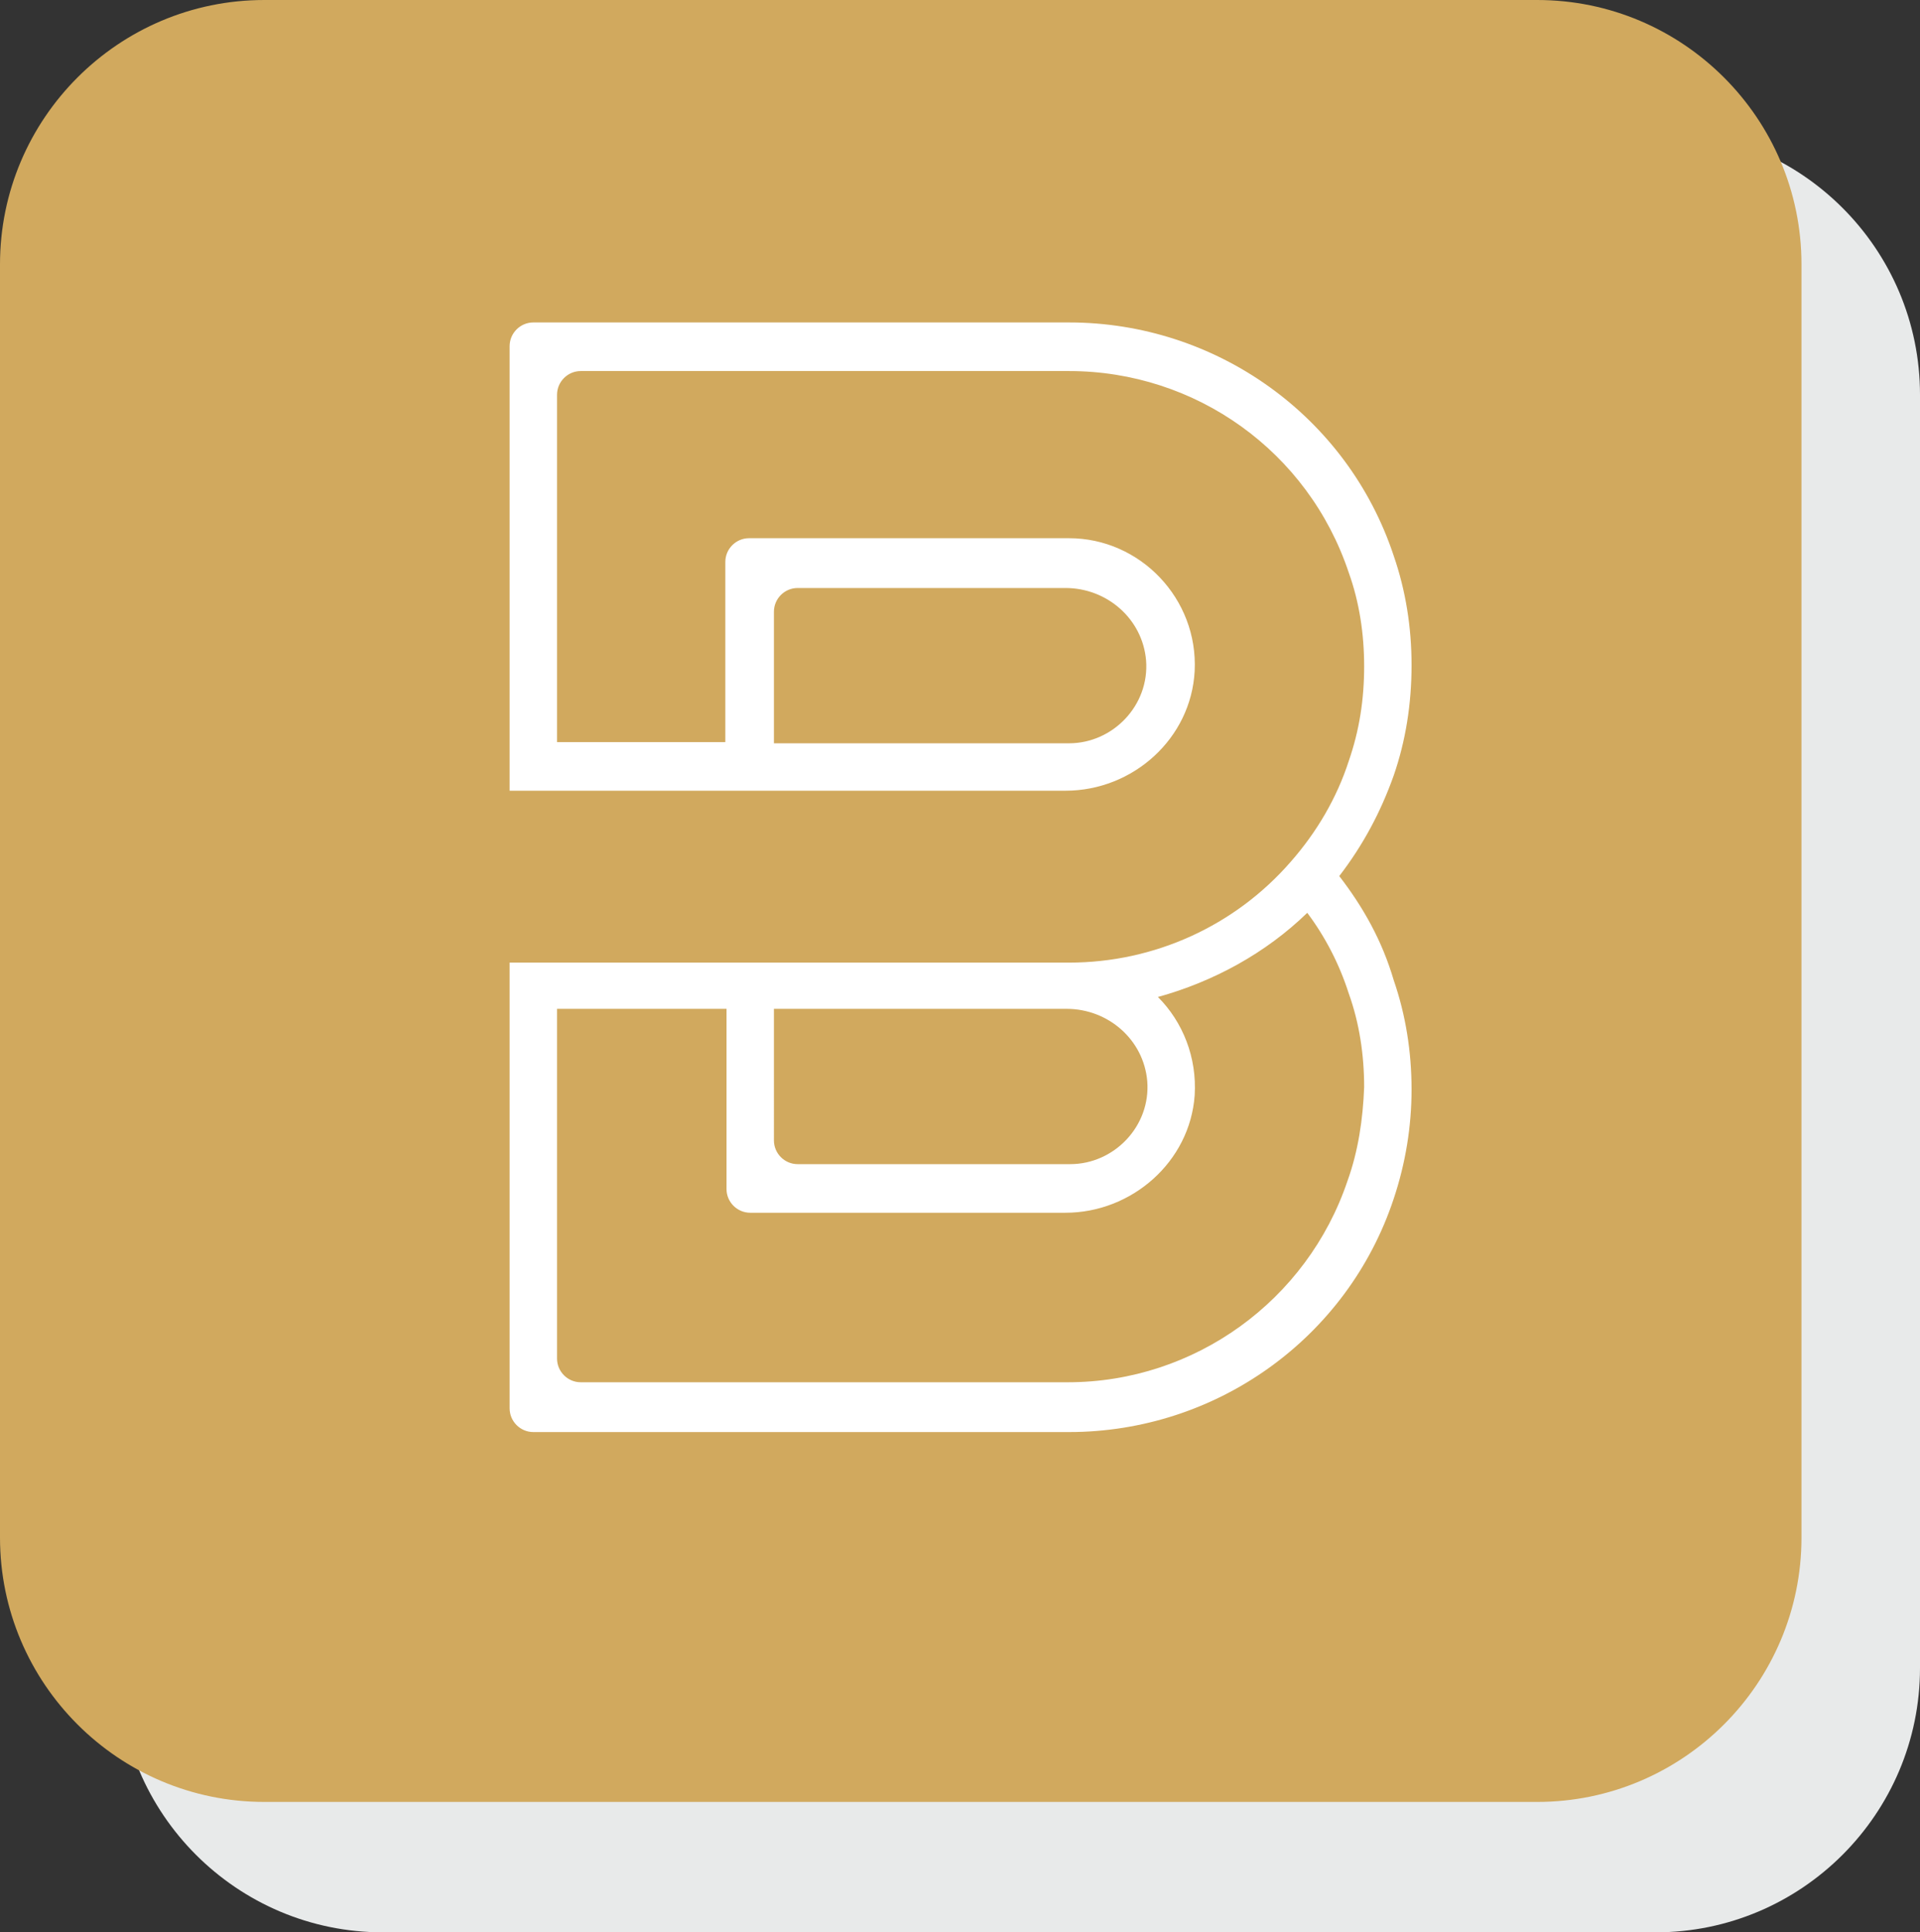
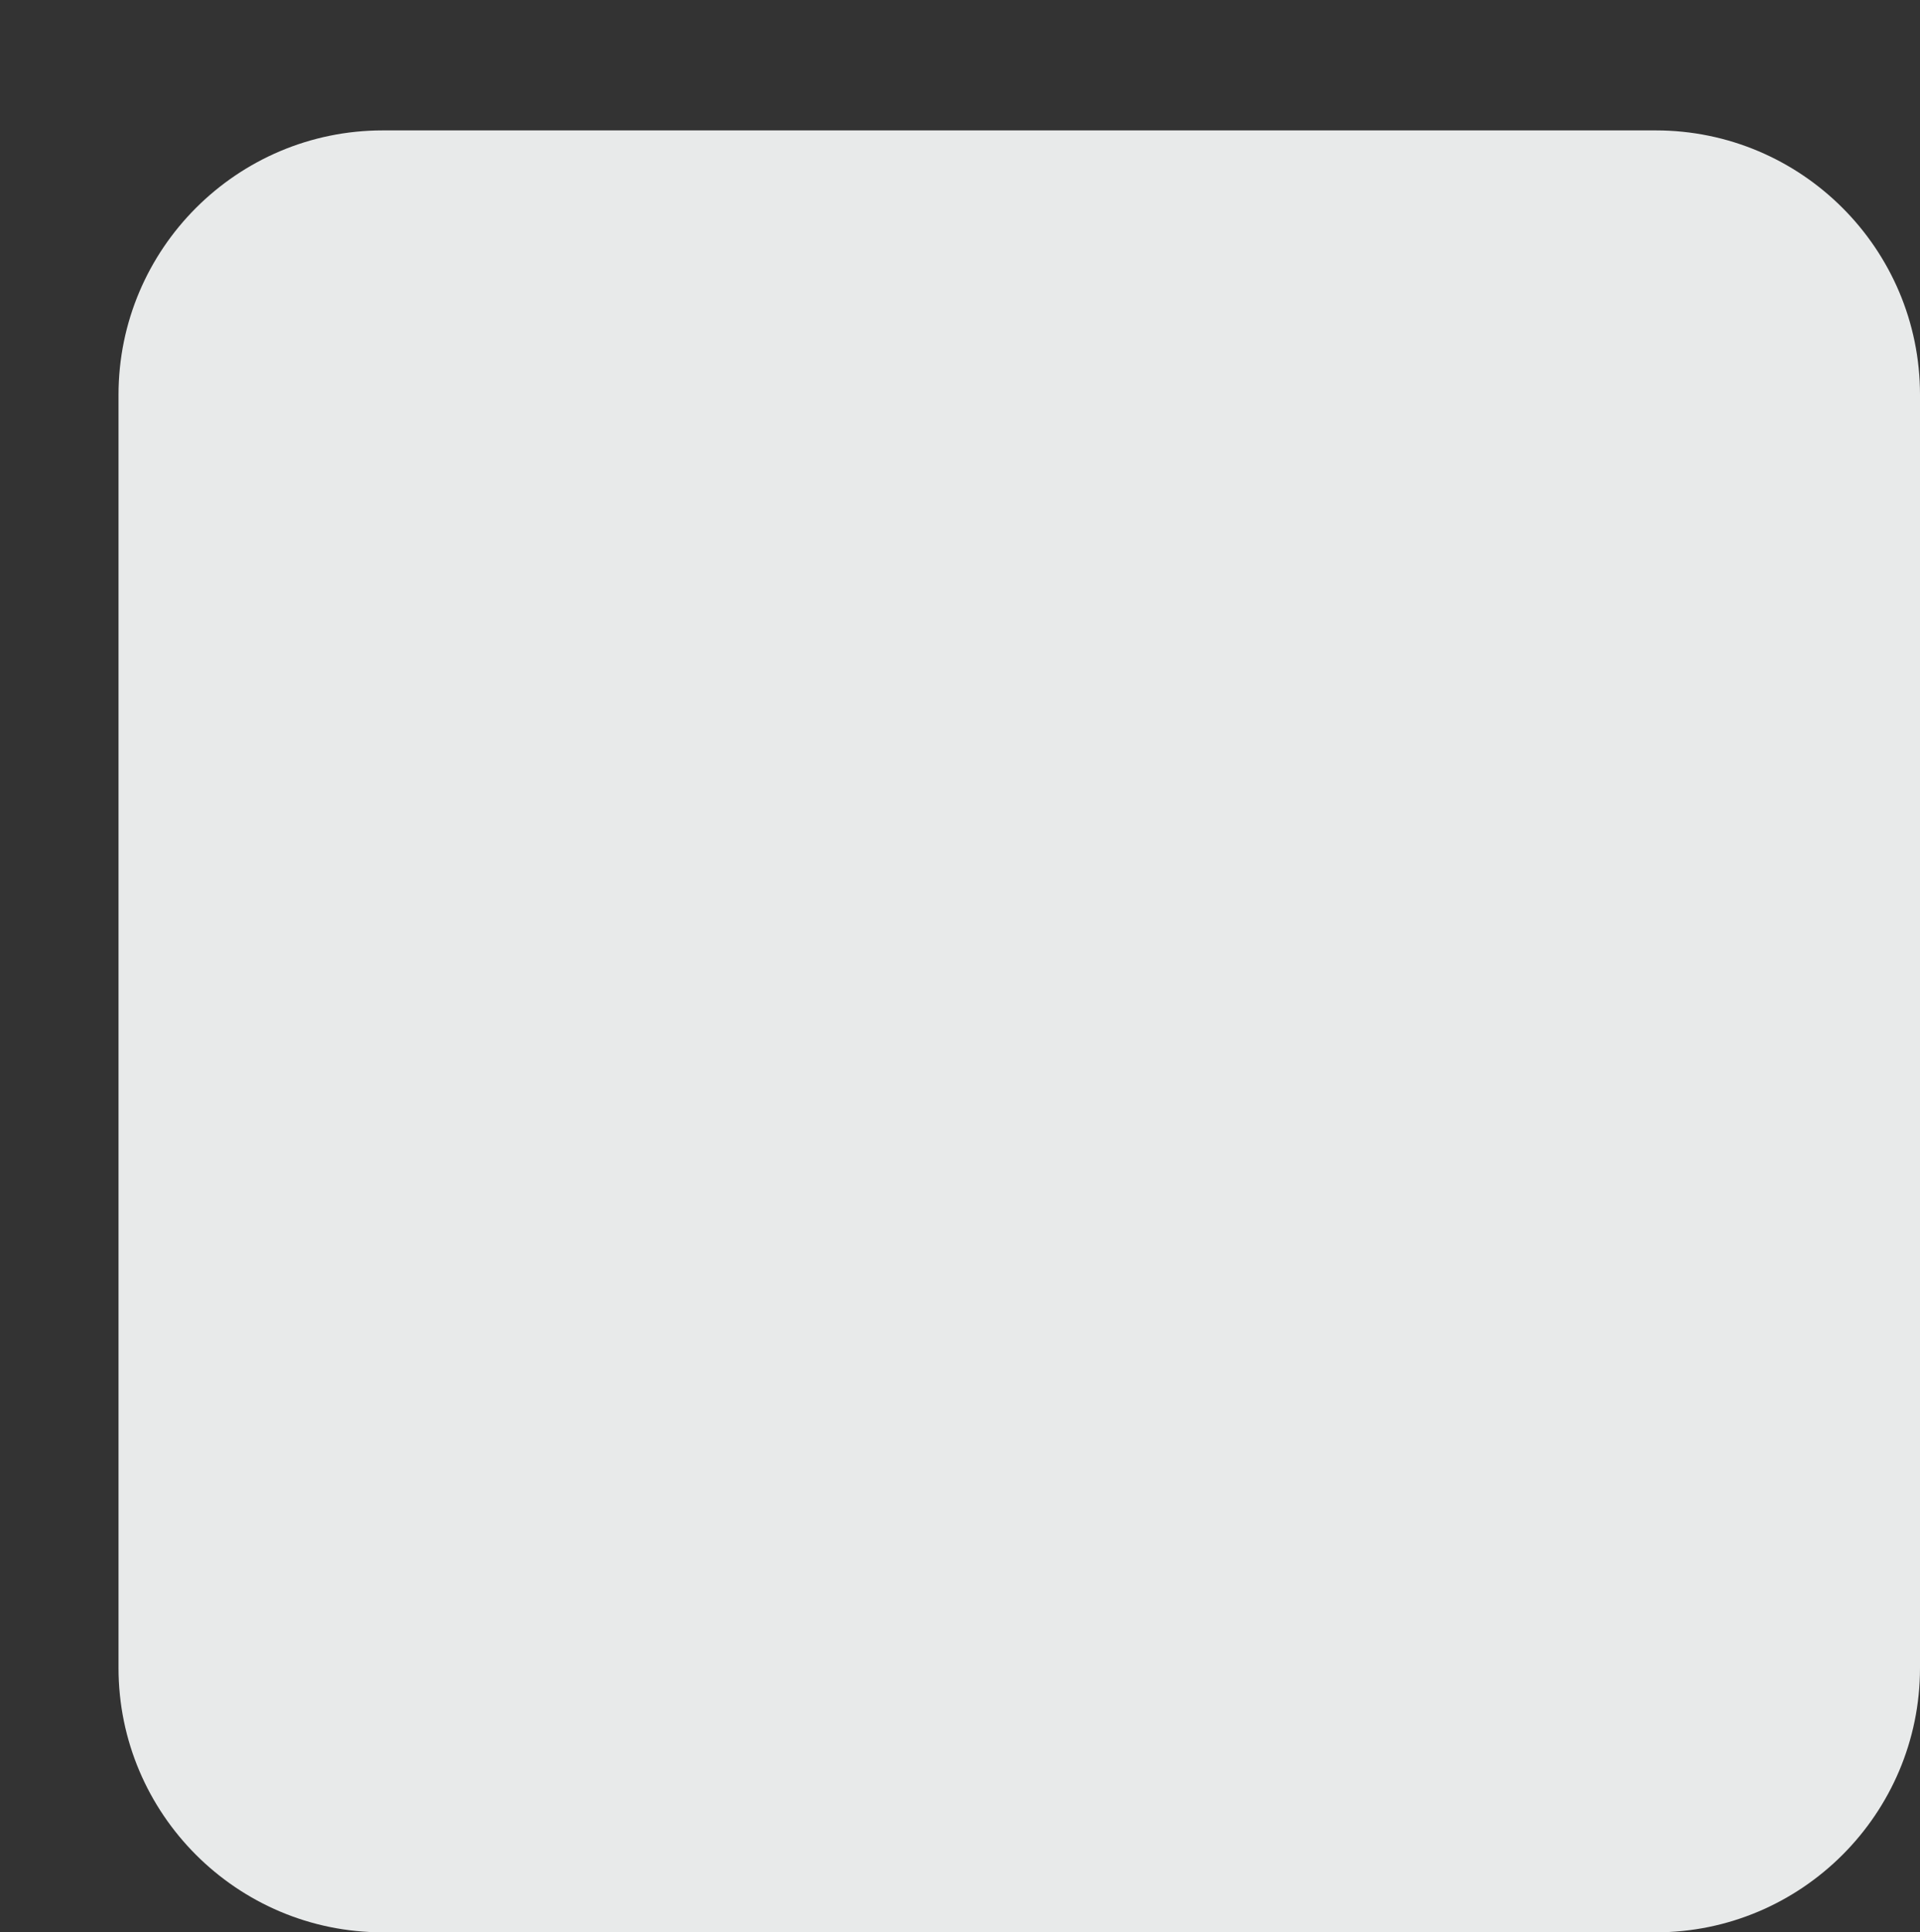
<svg xmlns="http://www.w3.org/2000/svg" version="1.1" id="Calque_1" x="0px" y="0px" viewBox="0 0 162 163" style="enable-background:new 0 0 162 163;" xml:space="preserve">
  <rect x="0" y="0" width="162" height="163" fill="#333333" stroke="none" />
  <style type="text/css">
	.st0{fill:#E8EAEA;}
	.st1{fill:#D1A95E;}
	.st2{fill:#FFFFFF;}
</style>
  <g>
    <g id="fc161500-a86d-432c-b899-7a72c2f0b322">
      <g id="b9fada48-2107-454a-90b1-3b46d0ad4d4c">
        <g>
          <path class="st0" d="M32.3,11h107.4C152,11,162,21,162,33.3v107.4c0,12.3-10,22.3-22.3,22.3H32.3C20,163,10,153,10,140.7V33.3      C10,21,20,11,32.3,11z" />
-           <path class="st1" d="M22.3,0h107.4C142,0,152,10,152,22.3v107.4c0,12.3-10,22.3-22.3,22.3H22.3C10,152,0,142,0,129.7V22.3      C0,10,10,0,22.3,0z" />
        </g>
      </g>
    </g>
-     <path class="st2" d="M113,73.9c2-2.6,3.5-5.4,4.6-8.5c1-2.9,1.5-6,1.5-9.3c0-3.2-0.5-6.3-1.5-9.2c-3.9-11.8-15-19.7-27.4-19.7H47   h-2l0,0c-1.1,0-2,0.9-2,2v37.5h2h2h14.3h2h26.6c5.7,0,10.6-4.4,10.9-10.1c0.3-6.1-4.6-11.2-10.6-11.2h-27c-1.1,0-2,0.9-2,2v15.2H47   V33.3c0-1.1,0.9-2,2-2h41.2c10.7,0,20.2,6.8,23.6,17c0.9,2.5,1.3,5.2,1.3,7.9c0,2.8-0.4,5.4-1.3,8c-1,3.1-2.7,6-4.9,8.5l0,0l0,0   c-4.7,5.4-11.5,8.5-18.7,8.5l0,0l0,0h-27h-2H47h-2h-2v37.6c0,1.1,0.9,2,2,2l0,0h2h43.2c12.4,0,23.5-7.9,27.4-19.7   c1-3,1.5-6.1,1.5-9.2c0-3.2-0.5-6.3-1.5-9.2C116.6,79.3,115,76.5,113,73.9z M67.3,49.6h22.6c3.5,0,6.5,2.6,6.8,6.1   c0.3,3.8-2.8,7-6.5,7H65.3V51.6C65.3,50.5,66.2,49.6,67.3,49.6z M65.3,85.1H90c3.5,0,6.5,2.6,6.8,6.1c0.3,3.8-2.8,7-6.5,7h-23   c-1.1,0-2-0.9-2-2V85.1z M113.7,99.6c-3.4,10.1-12.9,17-23.6,17H49c-1.1,0-2-0.9-2-2V85.1h14.3v15.2c0,1.1,0.9,2,2,2h26.6   c5.6,0,10.5-4.3,10.9-9.9c0.2-3.2-1-6.2-3.1-8.3c4.7-1.3,9.1-3.7,12.6-7.1c1.5,2,2.7,4.3,3.5,6.8c0.9,2.5,1.3,5.2,1.3,7.9   C115,94.4,114.6,97.1,113.7,99.6z" />
  </g>
</svg>